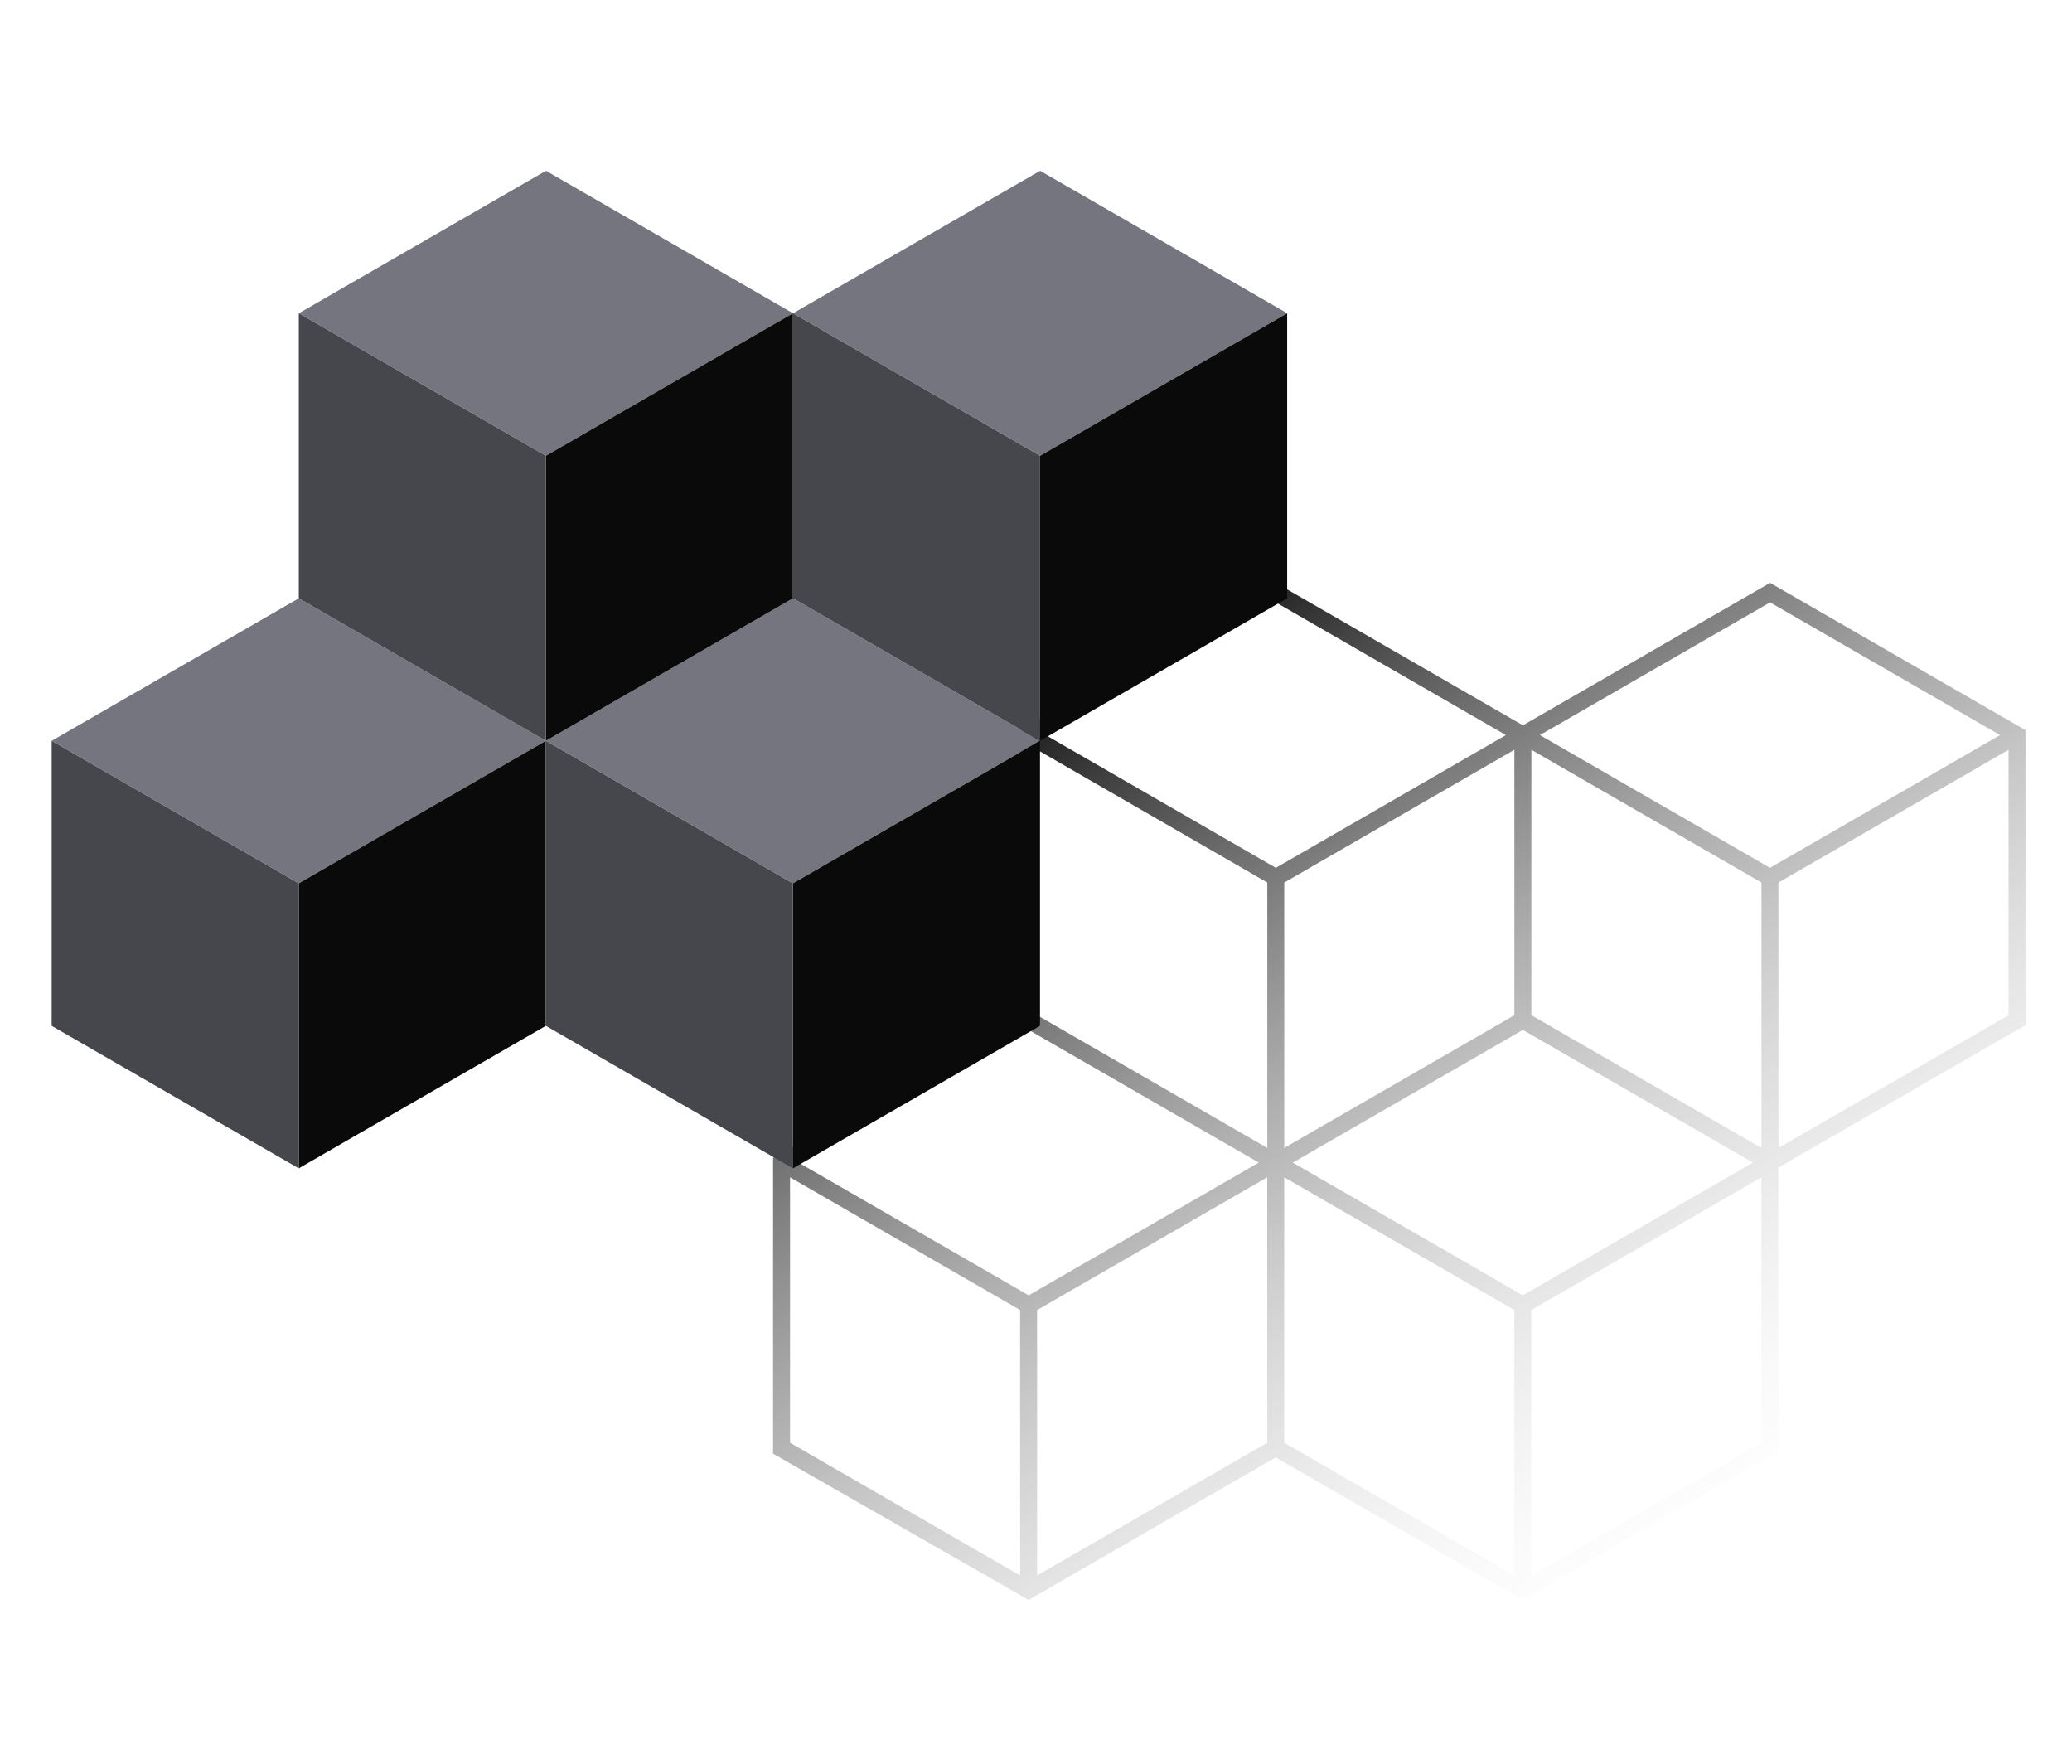
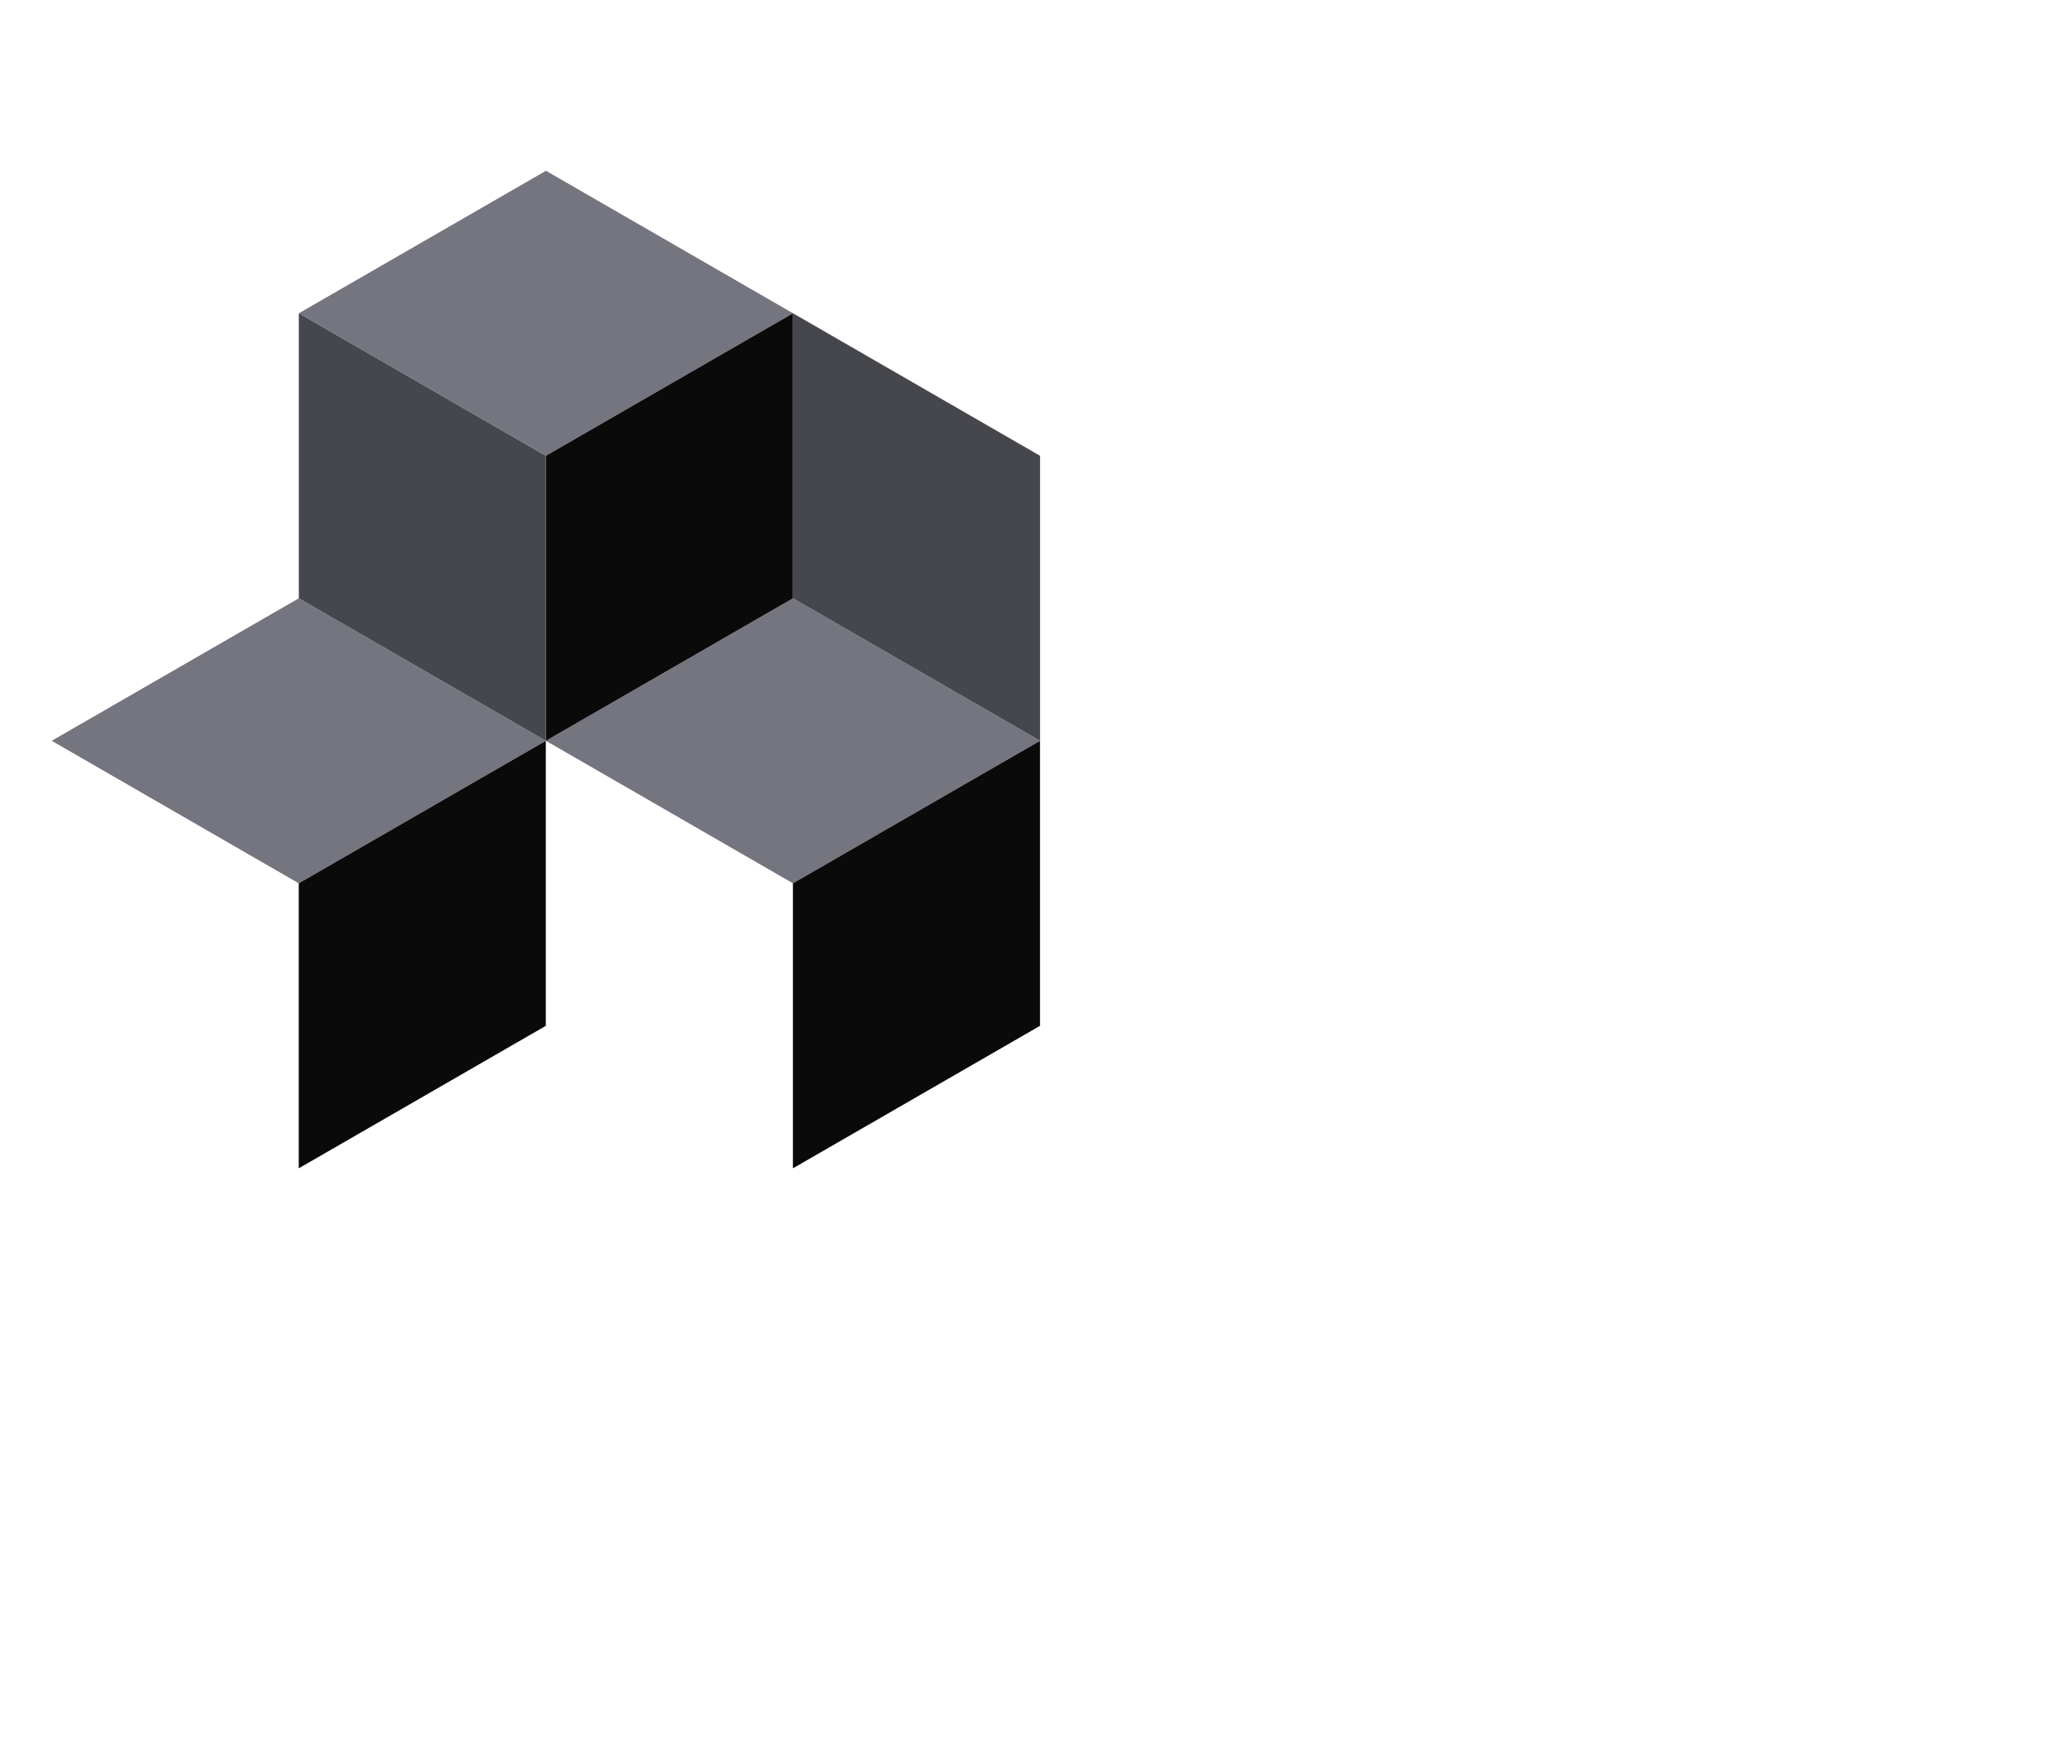
<svg xmlns="http://www.w3.org/2000/svg" width="511" height="435" viewBox="0 0 511 435" fill="none">
-   <path fill-rule="evenodd" clip-rule="evenodd" d="M499.54 180.038V252.757L438.586 287.892V357.871L375.567 394.467L354.202 382.197L354.195 382.187L314.621 359.367L253.68 394.501L190.656 358.442L190.656 285.473L251.608 250.33V180.032L314.651 143.72L375.584 178.845L436.538 143.715L499.54 180.038ZM194.84 355.747L251.589 388.474V323.026L194.84 290.296V355.747ZM316.717 355.747L356.291 378.567L356.296 378.576L373.466 388.474V323.026L316.717 290.296V355.747ZM255.772 323.031V388.473L312.527 355.747V290.297L255.772 323.031ZM377.649 323.031V388.473L434.404 355.747V290.297L377.649 323.031ZM196.947 286.673L253.689 319.399L310.438 286.671L253.699 253.952L196.947 286.673ZM318.825 286.673L375.566 319.399L432.315 286.671L375.576 253.952L318.825 286.673ZM255.792 250.329L312.541 283.056V217.608L255.792 184.878V250.329ZM316.724 217.613V283.056L373.479 250.33V184.879L316.724 217.613ZM377.67 250.329L434.419 283.056V217.608L377.67 184.878V250.329ZM438.603 217.613V283.055L495.357 250.329V184.879L438.603 217.613ZM257.899 181.254L314.642 213.982L371.391 181.254L314.651 148.534L257.899 181.254ZM379.778 181.254L436.52 213.981L493.268 181.253L436.538 148.534L379.778 181.254Z" fill="url(#paint0_linear_172_821)" />
  <path d="M134.619 182.663L73.687 217.806L53.377 206.092L12.756 182.663L73.687 147.532V147.526L114.309 170.949V170.955L134.619 182.663Z" fill="#757580" />
  <path d="M134.612 182.667L134.612 252.947L73.674 288.084L73.674 217.81L134.612 182.667Z" fill="#0A0A0B" />
-   <path d="M73.673 217.809L73.673 288.083L53.363 276.375V276.369L12.742 252.946L12.742 182.666L53.363 206.095L73.673 217.809Z" fill="#46464D" />
  <path d="M256.496 182.663L195.564 217.806L175.253 206.092L134.632 182.663L195.564 147.532V147.526L236.185 170.949V170.955L256.496 182.663Z" fill="#757580" />
  <path d="M256.488 182.667L256.488 252.947L195.551 288.084L195.551 217.81L256.488 182.667Z" fill="#0A0A0B" />
-   <path d="M195.55 217.809L195.55 288.083L175.24 276.375V276.369L134.618 252.946L134.618 182.666L175.24 206.095L195.55 217.809Z" fill="#46464D" />
  <path d="M195.571 77.246L134.639 112.389L114.329 100.674L73.707 77.246L134.639 42.114V42.108L175.26 65.531V65.537L195.571 77.246Z" fill="#757580" />
-   <path d="M195.564 77.249L195.564 147.529L134.626 182.666L134.626 112.392L195.564 77.249Z" fill="#0A0A0B" />
+   <path d="M195.564 77.249L195.564 147.529L134.626 182.666L134.626 112.392Z" fill="#0A0A0B" />
  <path d="M134.625 112.392L134.625 182.666L114.315 170.958V170.952L73.694 147.529L73.694 77.249L114.315 100.677L134.625 112.392Z" fill="#46464D" />
-   <path d="M317.449 77.246L256.517 112.389L236.207 100.674L195.585 77.246L256.517 42.114V42.108L297.138 65.531V65.537L317.449 77.246Z" fill="#757580" />
-   <path d="M317.442 77.249L317.442 147.529L256.504 182.666L256.504 112.392L317.442 77.249Z" fill="#0A0A0B" />
  <path d="M256.503 112.391L256.503 182.665L236.192 170.957V170.951L195.571 147.528L195.571 77.248L236.192 100.677L256.503 112.391Z" fill="#46464D" />
  <defs>
    <linearGradient id="paint0_linear_172_821" x1="235.702" y1="175.063" x2="391.788" y2="419.374" gradientUnits="userSpaceOnUse">
      <stop stop-color="#0A0A0B" />
      <stop offset="1" stop-color="white" stop-opacity="0" />
    </linearGradient>
  </defs>
</svg>